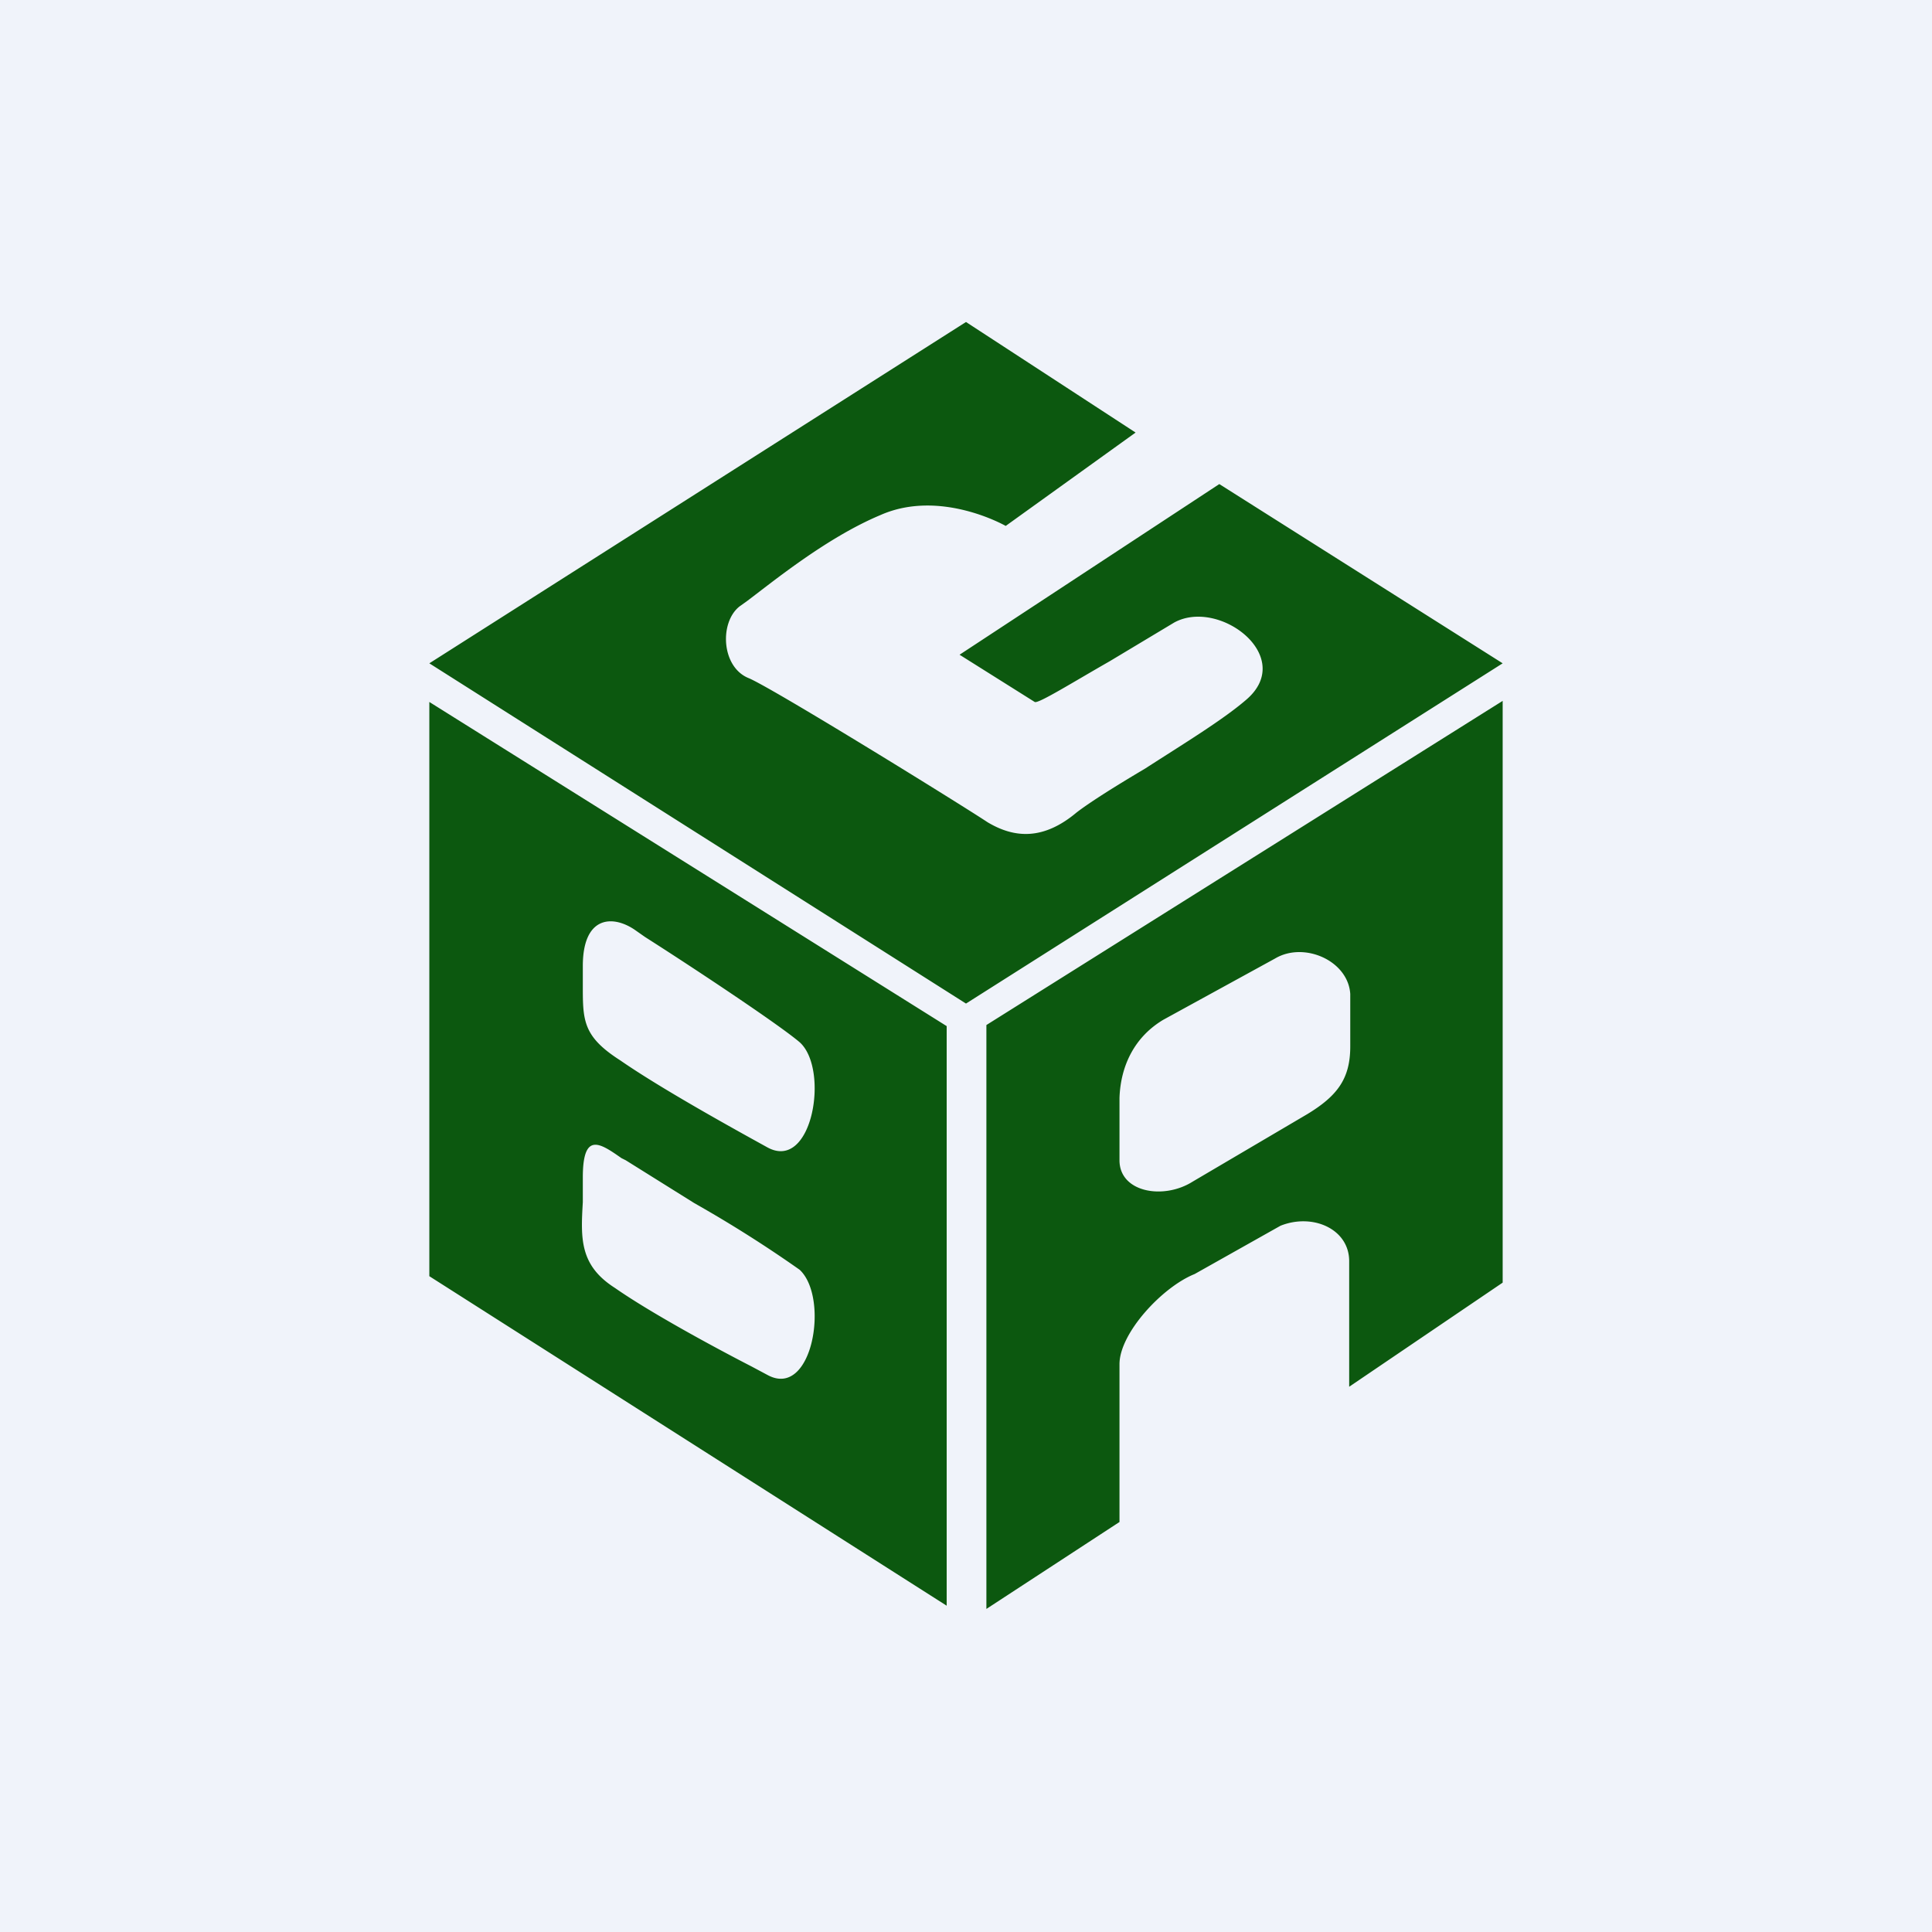
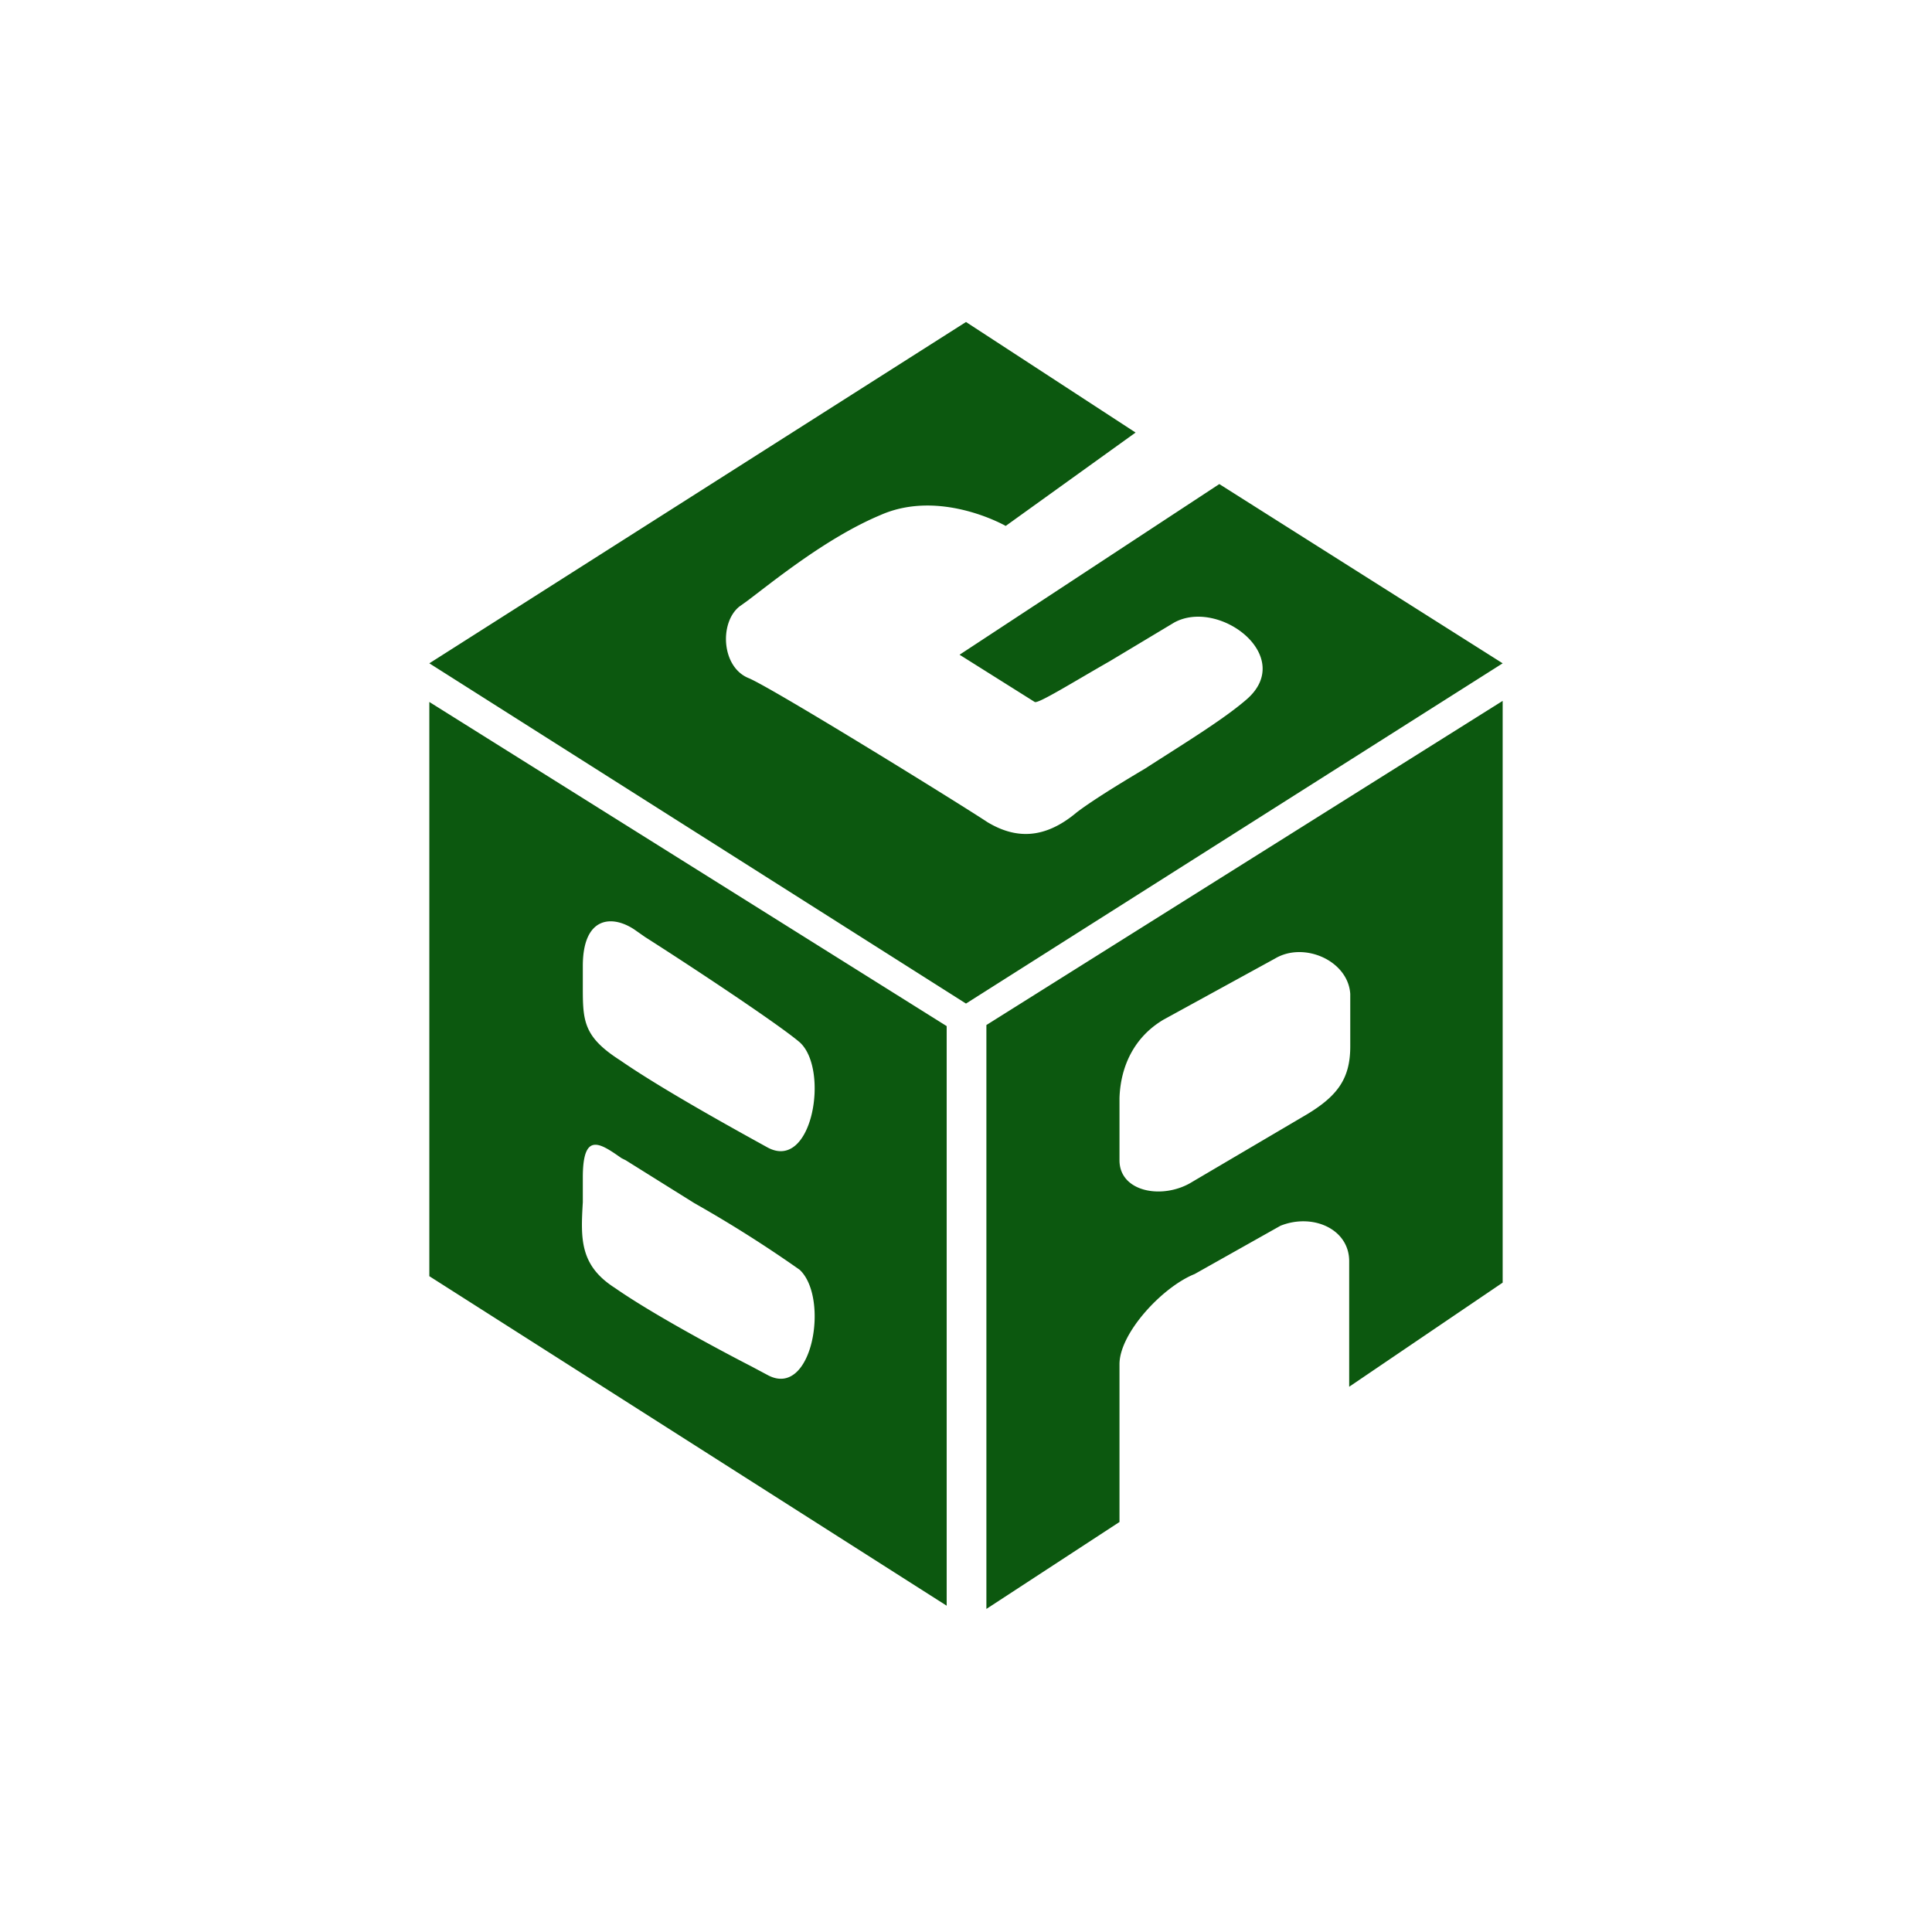
<svg xmlns="http://www.w3.org/2000/svg" width="18" height="18" viewBox="0 0 18 18">
-   <path fill="#F0F3FA" d="M0 0h18v18H0z" />
  <path fill-rule="evenodd" d="M11.36 4.51 14 6.18 9 9.35 4 6.18 9 3l1.58 1.03-1.21.87s-.61-.35-1.17-.1c-.5.21-1 .62-1.24.8l-.07.05c-.19.15-.17.57.09.67.25.11 1.98 1.18 2.22 1.34.25.15.52.17.83-.09.13-.1.37-.25.64-.41.34-.22.72-.45.94-.64.47-.4-.25-.95-.67-.72l-.6.36c-.35.2-.67.4-.7.38l-.7-.44 2.42-1.59ZM9.18 15h.01-.01Zm.01 0V9.55L14 6.53v5.42l-1.43.97v-1.17c0-.3-.34-.45-.64-.33l-.8.45c-.3.12-.7.55-.7.84v1.47l-1.24.81Zm1.65-5.5 1.04-.57c.27-.16.68.02.7.33v.49c0 .3-.12.46-.4.63l-1.07.63c-.27.17-.68.1-.68-.2v-.58c.01-.3.14-.57.41-.73ZM4 6.53v5.36l4.82 3.07v-5.4L4 6.54ZM5.43 9v.15c0 .35-.01.5.35.73.39.27 1.08.65 1.37.81.42.23.58-.73.3-.98-.2-.17-1-.7-1.44-.98l-.1-.07c-.21-.14-.48-.12-.48.34Zm0 1.97v.23c-.02.34-.03.59.3.8.33.23.92.55 1.27.73l.15.08c.42.23.58-.72.3-.98a11.7 11.7 0 0 0-.98-.62l-.64-.4-.04-.02c-.2-.14-.36-.25-.36.18Z" fill="#0C580F" />
</svg>